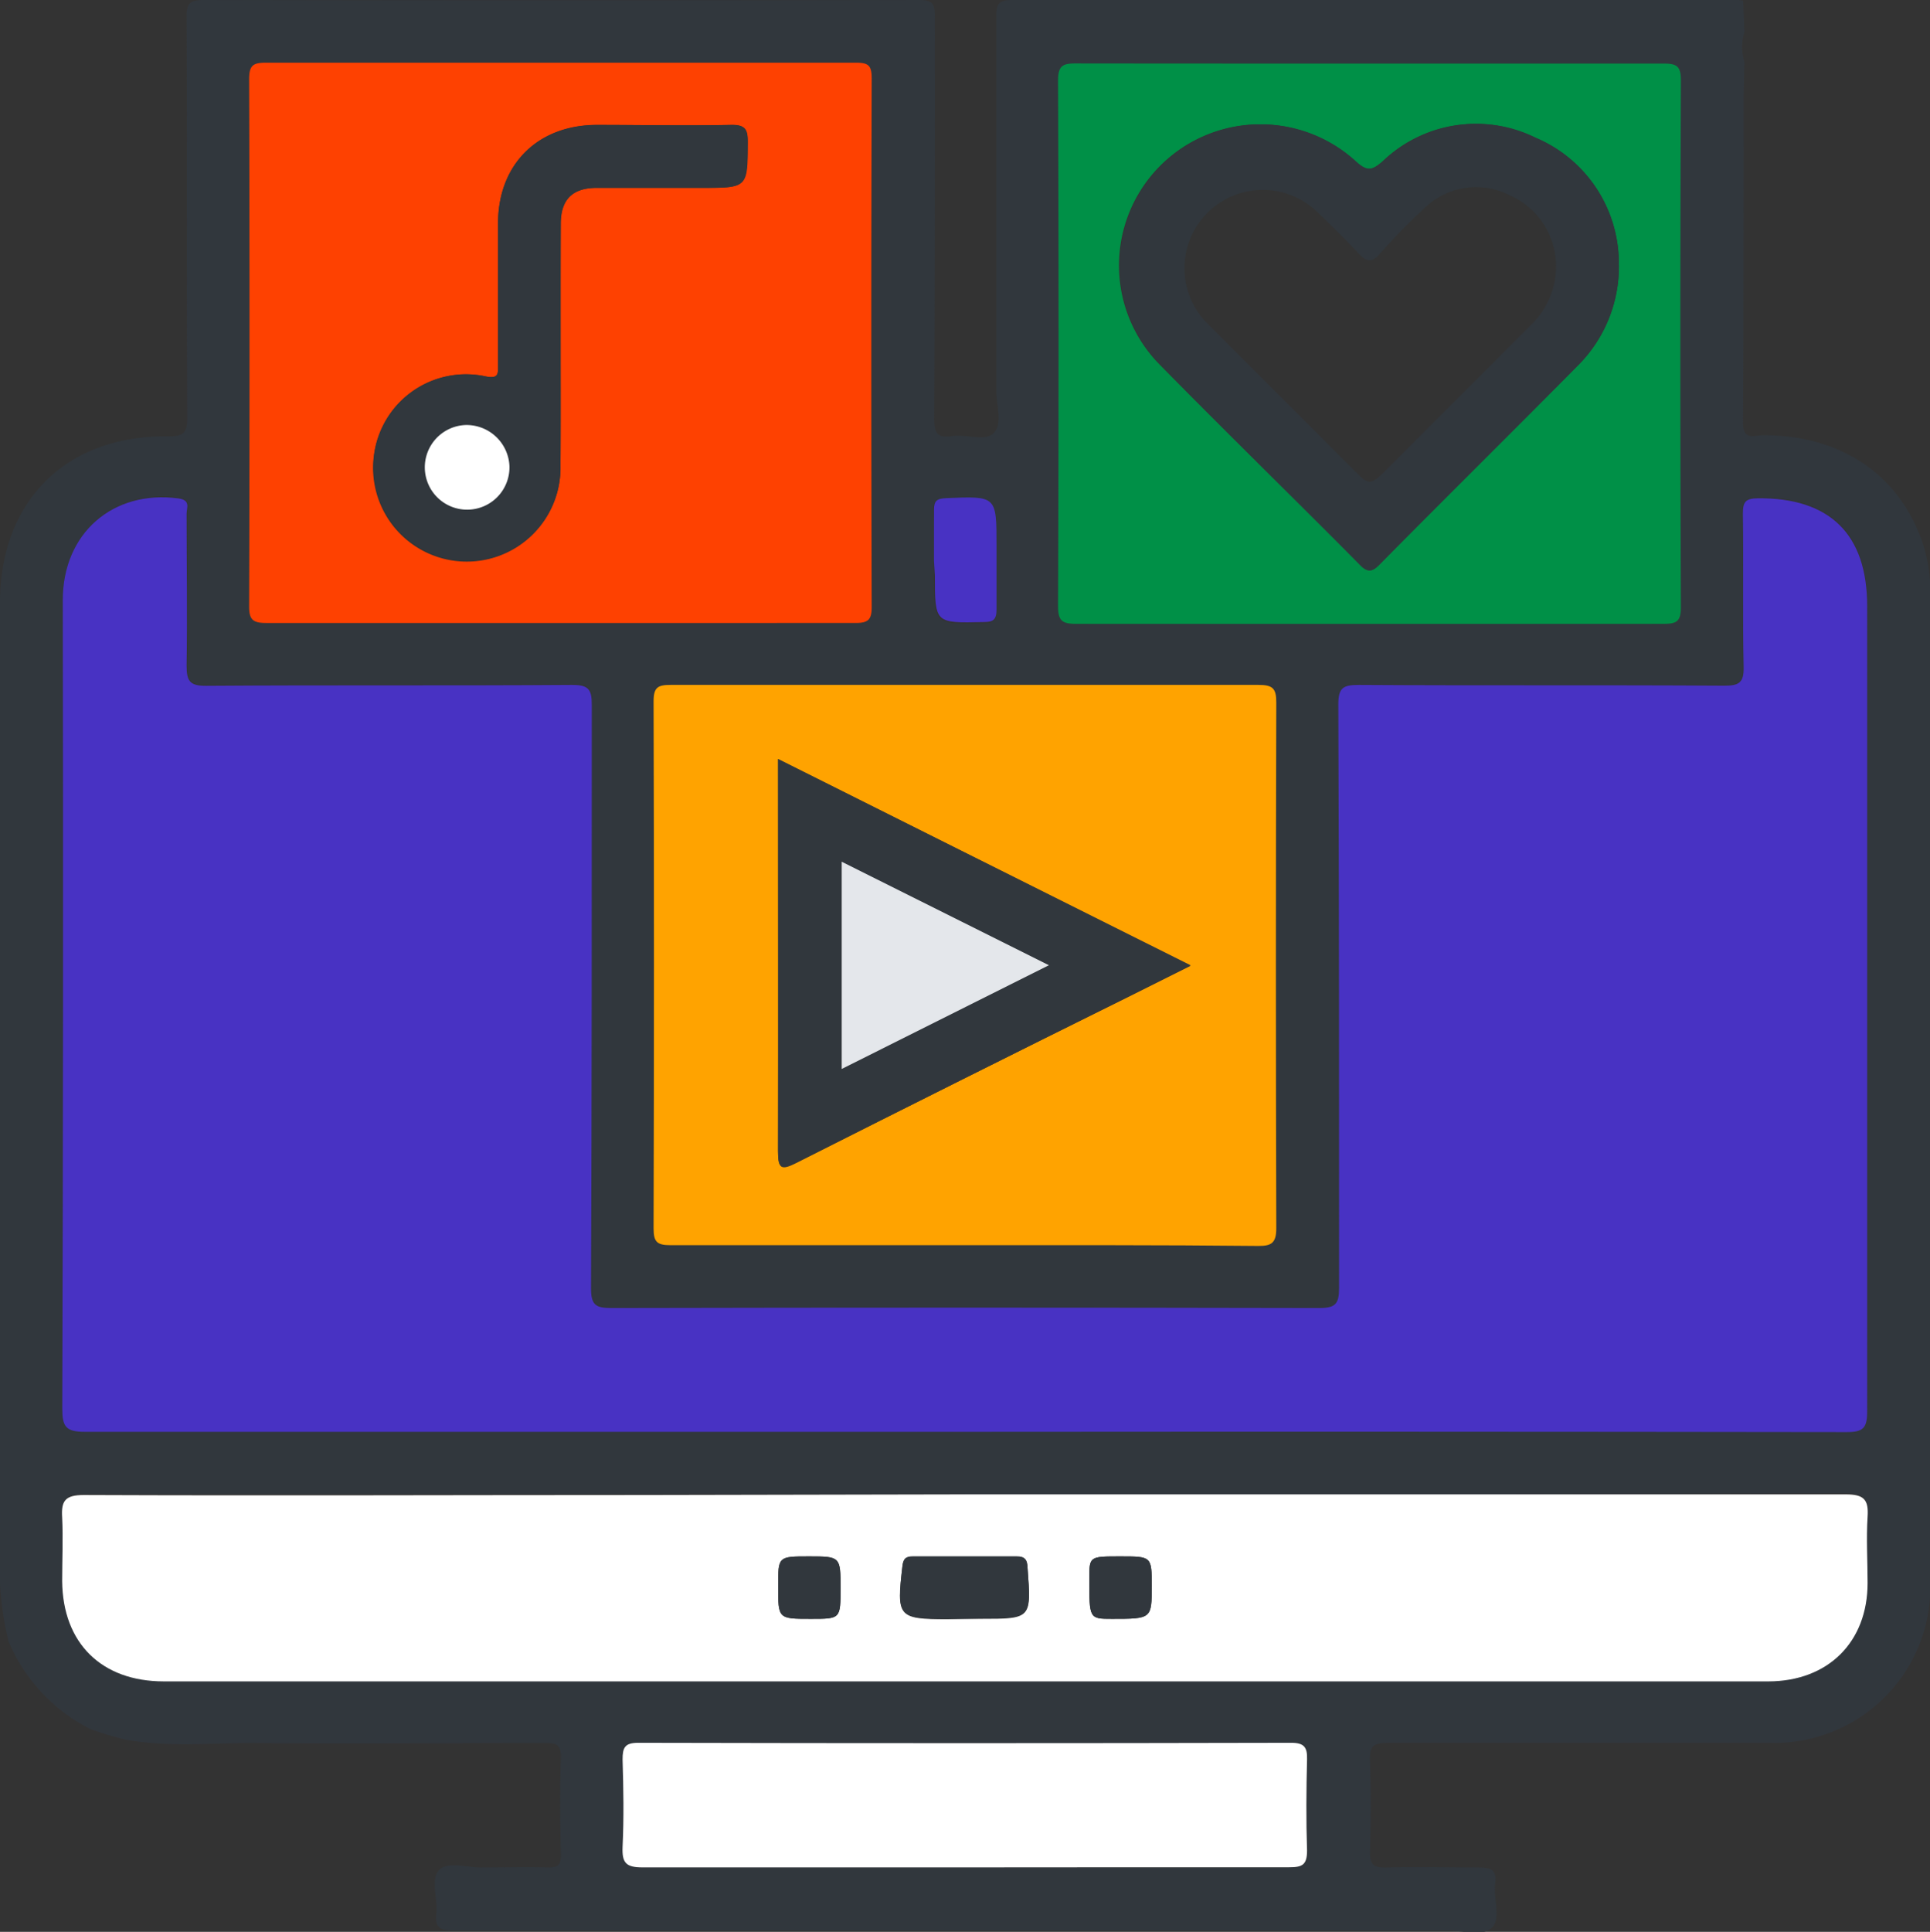
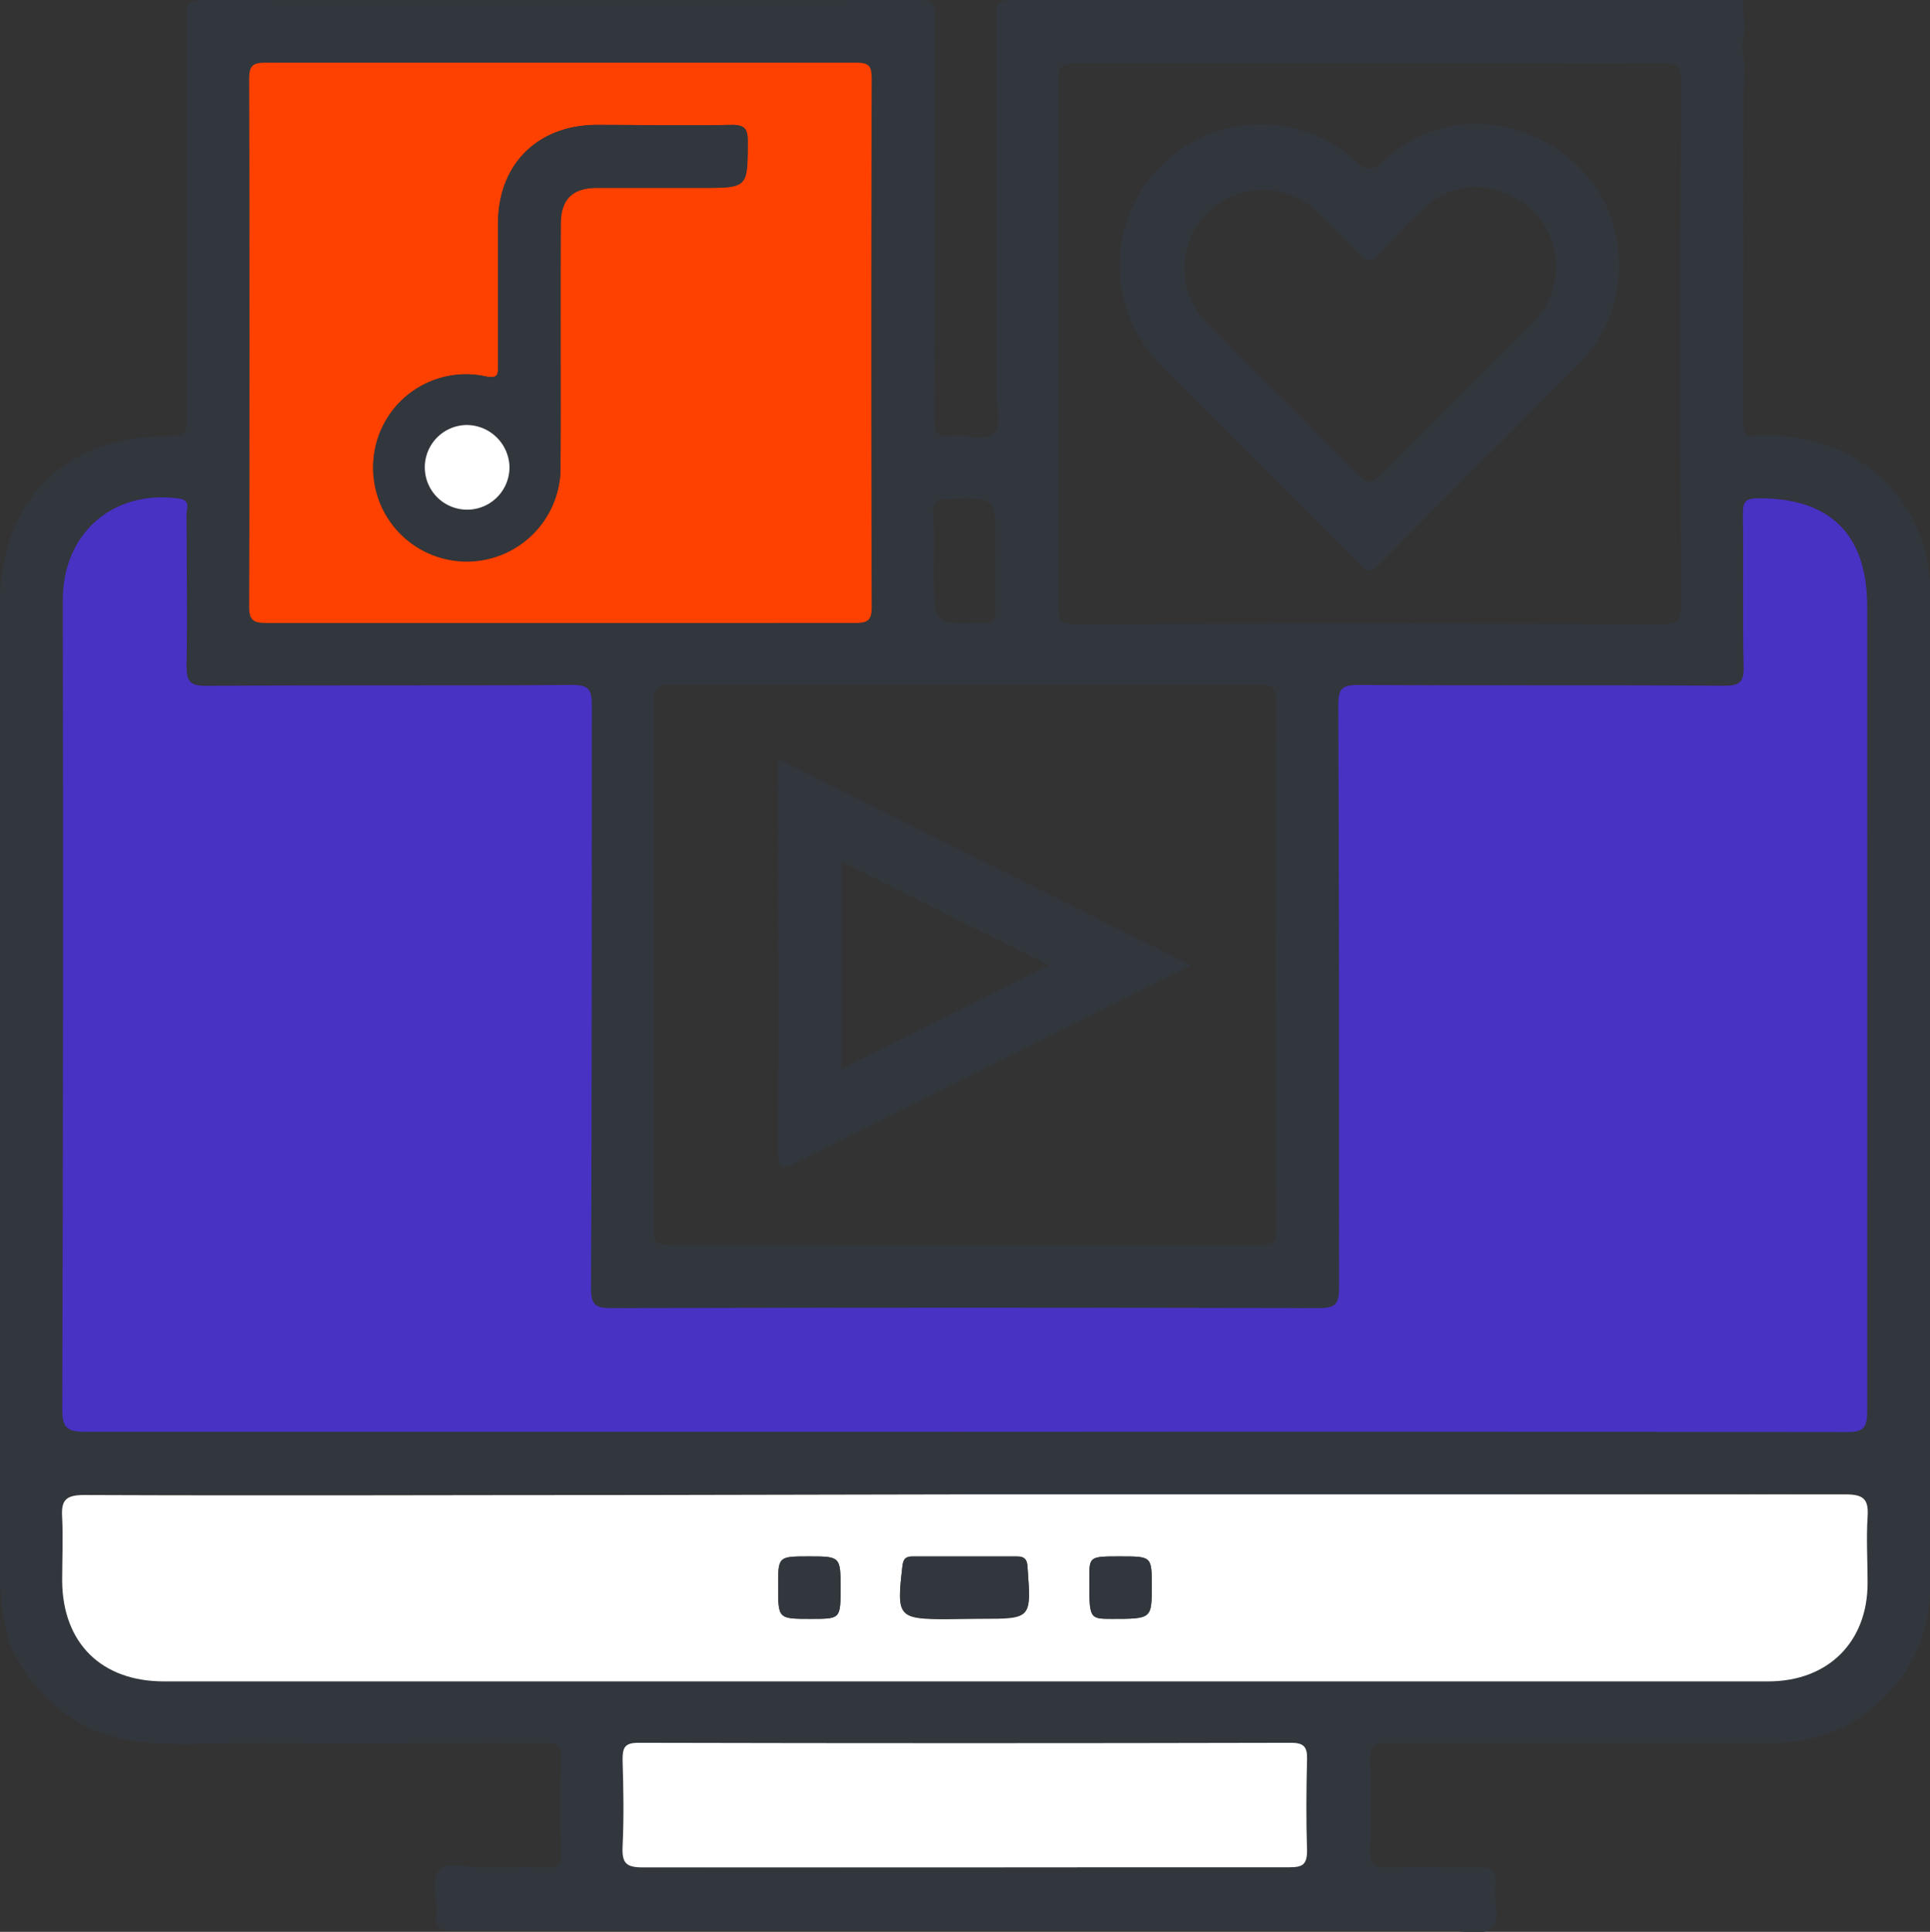
<svg xmlns="http://www.w3.org/2000/svg" viewBox="0 0 151.84 151.95">
  <rect x="0" y="0" width="151.84" height="151.95" fill="#333333" stroke="none" />
  <defs>
    <style>.cls-1{fill:#31373d;}.cls-2{fill:#4832c3;}.cls-3{fill:#fff;}.cls-4{fill:#fe4101;}.cls-5{fill:#ffa300;}.cls-6{fill:#009047;}.cls-7{fill:#e4e7eb;}</style>
  </defs>
  <g id="Layer_2" data-name="Layer 2">
    <g id="Layer_1-2" data-name="Layer 1">
      <path class="cls-1" d="M7.1,136a13.66,13.66,0,0,1-6.42-6.88A24.37,24.37,0,0,1,0,121.88Q0,84.65,0,47.41c0-8,5.19-13.18,13.22-13.09,1.16,0,1.52-.22,1.51-1.45-.06-10.5,0-21-.05-31.51C14.67.35,14.84,0,16,0q28.15.06,56.3,0c1,0,1.25.23,1.25,1.24,0,10.55,0,21.11-.05,31.66,0,1.1.19,1.58,1.38,1.4s2.68.49,3.34-.29.16-2.14.16-3.25q0-14.76,0-29.52c0-1,.26-1.24,1.25-1.24q28.46,0,56.9,0c.2,0,.41,0,.61.05l.1,2.46a4.12,4.12,0,0,0,0,2.36l-.06,2.52c0,8.62,0,17.23-.05,25.84,0,1.47.9,1,1.6,1,5.94,0,10.46,2.92,12.4,8.1a12.34,12.34,0,0,1,.74,4.34q0,39,0,78a12.27,12.27,0,0,1-12.55,12.42c-10,0-20.09,0-30.13,0-1.15,0-1.46.26-1.41,1.41.09,2.39.08,4.79,0,7.18,0,1.09.38,1.23,1.3,1.21,2.4-.06,4.8,0,7.19,0,1,0,1.52.15,1.36,1.28s.52,2.8-.3,3.49-2.23.18-3.4.18q-39.15,0-78.31,0c-1.12,0-1.41-.34-1.29-1.37s-.48-2.66.22-3.38,2.22-.17,3.38-.2c1.73,0,3.47-.05,5.2,0,.78,0,1-.19,1-1-.06-2.55-.09-5.1,0-7.64,0-1-.32-1.15-1.2-1.15-7.7,0-15.4.07-23.1,0-3.31,0-6.63.34-9.91-.26A25.21,25.21,0,0,1,7.1,136Zm68.73-23.41q34.73,0,69.45,0c1.35,0,1.65-.32,1.65-1.65q-.08-31.66,0-63.32c0-5.66-2.95-8.53-8.6-8.48-1,0-1.19.27-1.18,1.2,0,4,0,8.05.06,12.08,0,1.26-.4,1.46-1.53,1.46-9.59,0-19.18,0-28.76-.06-1.24,0-1.61.24-1.6,1.55,0,15.3,0,30.59.06,45.88,0,1.27-.29,1.59-1.57,1.58q-27.84-.06-55.68,0c-1.24,0-1.61-.24-1.6-1.55,0-15.3,0-30.59.06-45.88,0-1.27-.29-1.59-1.57-1.58-9.58.06-19.17,0-28.76.07-1.3,0-1.58-.36-1.55-1.6.08-4,0-8,0-11.93,0-.46.33-1.08-.65-1.21-5.15-.69-9.09,2.73-9.09,8q0,31.8,0,63.62c0,1.42.26,1.84,1.78,1.84Q41.26,112.57,75.83,112.62Zm.08,4.92H50.67c-14.69,0-29.37,0-44.06,0-1.46,0-1.8.44-1.71,1.78.11,1.68,0,3.36,0,5,0,4.85,3.06,7.87,8,7.88H139.1c4.69,0,7.78-3.09,7.8-7.74,0-1.73-.08-3.47,0-5.2.09-1.35-.27-1.77-1.71-1.77Q110.56,117.57,75.91,117.54ZM44.05,49c7.75,0,15.51,0,23.26,0,1,0,1.28-.2,1.27-1.23q0-20.81,0-41.61c0-1-.31-1.23-1.27-1.23Q44.14,5,21,4.94c-1,0-1.36.2-1.35,1.31q.06,20.73,0,41.45c0,1.1.31,1.32,1.35,1.31C28.65,49,36.35,49,44.05,49ZM75.86,97.94c7.7,0,15.4,0,23.1,0,1.08,0,1.46-.16,1.45-1.37q-.07-20.66,0-41.3c0-1.15-.29-1.41-1.42-1.41q-23.1.06-46.2,0c-1,0-1.37.17-1.37,1.29q.06,20.73,0,41.46c0,1.07.27,1.33,1.34,1.32C60.46,97.91,68.16,97.94,75.86,97.94ZM107.79,5c-7.7,0-15.4,0-23.1,0-1.09,0-1.45.17-1.45,1.37q.08,20.66,0,41.3c0,1.16.3,1.41,1.43,1.41q23.1-.08,46.2,0c1,0,1.37-.18,1.37-1.3q-.08-20.73,0-41.45c0-1.09-.29-1.33-1.35-1.32C123.19,5,115.49,5,107.79,5ZM75.92,146.88c8.51,0,17,0,25.53,0,1,0,1.44-.17,1.4-1.31-.09-2.39-.07-4.79,0-7.18,0-1-.22-1.3-1.25-1.3q-25.68.06-51.36,0c-1.06,0-1.26.37-1.24,1.31.06,2.29.1,4.59,0,6.88,0,1.25.26,1.62,1.57,1.61C59,146.84,67.46,146.88,75.92,146.88ZM73.48,44.11v1.22c0,3.79,0,3.77,3.85,3.68.77,0,1.07-.18,1-1-.07-1.68,0-3.36,0-5,0-3.93,0-3.91-3.92-3.75-.71,0-1,.18-1,.93C73.52,41.46,73.48,42.78,73.48,44.11Z" />
      <path class="cls-2" d="M75.83,112.62q-34.57,0-69.15,0c-1.52,0-1.78-.42-1.78-1.84Q5,79,4.94,47.2c0-5.26,3.94-8.68,9.09-8,1,.13.65.75.65,1.21,0,4,.07,7.95,0,11.93,0,1.24.25,1.61,1.55,1.6,9.59-.07,19.18,0,28.76-.07,1.28,0,1.58.31,1.57,1.58,0,15.29,0,30.58-.06,45.88,0,1.31.36,1.55,1.6,1.55q27.84-.06,55.68,0c1.28,0,1.57-.31,1.57-1.58,0-15.29,0-30.58-.06-45.88,0-1.31.36-1.55,1.6-1.55,9.58.06,19.17,0,28.76.06,1.13,0,1.56-.2,1.53-1.46-.09-4,0-8.06-.06-12.08,0-.93.22-1.19,1.18-1.2,5.65-.05,8.6,2.82,8.6,8.48q0,31.67,0,63.32c0,1.33-.3,1.66-1.65,1.65Q110.56,112.59,75.83,112.62Z" />
      <path class="cls-3" d="M75.91,117.54q34.65,0,69.31,0c1.44,0,1.8.42,1.71,1.77-.11,1.73,0,3.47,0,5.2,0,4.65-3.11,7.73-7.8,7.74H12.89c-4.9,0-7.95-3-8-7.88,0-1.69.08-3.37,0-5-.09-1.34.25-1.78,1.71-1.78,14.69.06,29.37,0,44.06,0Zm-.14,9.79h1.38c4,0,4,0,3.69-4,0-.65-.21-.9-.88-.89-2.7,0-5.41,0-8.11,0-.54,0-.78.13-.85.75-.48,4-.37,4.17,3.55,4.17Zm-14.55-2.56c0,2.56,0,2.56,2.54,2.56,2.37,0,2.37,0,2.37-2.43s0-2.48-2.47-2.48S61.22,122.42,61.22,124.77Zm26.92-2.35c-2.44,0-2.44,0-2.44,1.74,0,3.17,0,3.17,1.78,3.17,3.13,0,3.13,0,3.13-2.58C90.61,122.42,90.61,122.42,88.14,122.42Z" />
      <path class="cls-4" d="M44.05,49c-7.7,0-15.4,0-23.1,0-1,0-1.36-.21-1.35-1.31q.06-20.73,0-41.45c0-1.11.31-1.31,1.35-1.31q23.18,0,46.36,0c1,0,1.27.2,1.27,1.23q-.06,20.81,0,41.61c0,1-.31,1.23-1.27,1.23C59.56,49,51.8,49,44.05,49Zm.06-21.66c0-3.26,0-6.52,0-9.78,0-1.88.92-2.78,2.83-2.79,2.75,0,5.5,0,8.25,0,3.63,0,3.59,0,3.63-3.59,0-1-.2-1.39-1.31-1.36-3.52.08-7,0-10.55,0-4.65,0-7.77,3.1-7.78,7.73q0,5.58,0,11.15c0,.68.06,1.1-.94.91a7.3,7.3,0,0,0-8.83,6.27,7.37,7.37,0,1,0,14.68.76C44.13,33.55,44.11,30.44,44.11,27.33Z" />
-       <path class="cls-5" d="M75.86,97.94c-7.7,0-15.4,0-23.1,0-1.07,0-1.34-.25-1.34-1.32q.06-20.73,0-41.46c0-1.12.35-1.29,1.37-1.29q23.1,0,46.2,0c1.13,0,1.43.26,1.42,1.41q-.06,20.66,0,41.3C100.42,97.8,100,98,99,98,91.26,97.92,83.56,97.94,75.86,97.94ZM61.21,59.7c0,10.51,0,20.7,0,30.88,0,1.39.28,1.48,1.45.89q13-6.57,26-13l5-2.5Z" />
-       <path class="cls-6" d="M107.79,5c7.7,0,15.4,0,23.1,0,1.06,0,1.35.23,1.35,1.32q-.08,20.73,0,41.45c0,1.12-.34,1.3-1.37,1.3q-23.1,0-46.2,0c-1.13,0-1.43-.25-1.43-1.41q.08-20.64,0-41.3c0-1.2.36-1.38,1.45-1.37C92.39,5,100.09,5,107.79,5ZM127.36,20.6a10.7,10.7,0,0,0-6.59-9.77,10.56,10.56,0,0,0-12,1.86c-.86.74-1.25.83-2.14,0a11.1,11.1,0,0,0-15.38,16C96.47,34,101.75,39.14,107,44.39c.59.6.92.66,1.55,0,5.23-5.29,10.53-10.52,15.76-15.81A11,11,0,0,0,127.36,20.6Z" />
      <path class="cls-3" d="M75.92,146.88c-8.46,0-16.91,0-25.37,0-1.31,0-1.62-.36-1.57-1.61.11-2.29.07-4.59,0-6.88,0-.94.18-1.31,1.24-1.31q25.68.06,51.36,0c1,0,1.28.33,1.25,1.3-.06,2.39-.08,4.79,0,7.18,0,1.14-.39,1.31-1.4,1.31C92.94,146.86,84.43,146.88,75.92,146.88Z" />
-       <path class="cls-2" d="M73.48,44.11c0-1.33,0-2.65,0-4,0-.75.25-.9,1-.93,3.92-.16,3.92-.18,3.92,3.75,0,1.68,0,3.36,0,5,0,.83-.27,1-1,1-3.85.09-3.85.11-3.85-3.68Z" />
      <path class="cls-1" d="M75.77,127.33H74.55c-3.92,0-4-.16-3.55-4.17.07-.62.31-.75.85-.75,2.7,0,5.41,0,8.11,0,.67,0,.83.24.88.89.28,4,.3,4-3.69,4Z" />
      <path class="cls-1" d="M61.22,124.77c0-2.35,0-2.35,2.44-2.35s2.47,0,2.47,2.48,0,2.43-2.37,2.43C61.22,127.33,61.22,127.33,61.22,124.77Z" />
      <path class="cls-1" d="M88.14,122.42c2.47,0,2.47,0,2.47,2.33,0,2.58,0,2.58-3.13,2.58-1.79,0-1.79,0-1.78-3.17C85.7,122.42,85.7,122.42,88.14,122.42Z" />
      <path class="cls-1" d="M44.1,27.33c0,3.11,0,6.22,0,9.32a7.35,7.35,0,0,1-7.89,7.46,7.44,7.44,0,0,1-6.79-8.22,7.3,7.3,0,0,1,8.83-6.27c1,.19.94-.23.94-.91,0-3.71,0-7.43,0-11.15,0-4.63,3.13-7.72,7.79-7.73,3.51,0,7,.05,10.54,0,1.11,0,1.33.32,1.31,1.36,0,3.59,0,3.59-3.63,3.59-2.75,0-5.5,0-8.25,0-1.9,0-2.81.91-2.83,2.79C44.09,20.81,44.1,24.07,44.1,27.33Zm-4.94,9.36a2.42,2.42,0,1,0-2.35,2.49A2.46,2.46,0,0,0,39.16,36.69Z" />
      <path class="cls-1" d="M61.21,59.7,93.66,75.92l-5,2.5q-13,6.51-26,13c-1.17.59-1.46.5-1.45-.89C61.24,80.4,61.21,70.21,61.21,59.7Zm5,24.38,16.3-8.16-16.3-8.14Z" />
      <path class="cls-1" d="M127.36,20.6a11,11,0,0,1-3.09,8c-5.23,5.29-10.53,10.52-15.76,15.81-.63.64-1,.58-1.55,0C101.75,39.14,96.47,34,91.3,28.69a11.1,11.1,0,0,1,15.38-16c.89.81,1.28.72,2.14,0a10.56,10.56,0,0,1,12-1.86A10.7,10.7,0,0,1,127.36,20.6Zm-4.94.22a6.1,6.1,0,0,0-3.66-5.47,5.81,5.81,0,0,0-6.67,1A48,48,0,0,0,108.52,20c-.6.65-1,.61-1.57,0-1.08-1.16-2.21-2.27-3.35-3.36a6.16,6.16,0,0,0-8.67,8.75c4,4,8,8,12,12,.68.68,1,.64,1.69,0,4-4,8-8,12-12A6.41,6.41,0,0,0,122.42,20.82Z" />
      <path class="cls-3" d="M40.08,36.66a3.33,3.33,0,1,1-3.43-3.23A3.38,3.38,0,0,1,40.08,36.66Z" />
-       <path class="cls-7" d="M66.22,84.08V67.78l16.3,8.14Z" />
    </g>
  </g>
</svg>